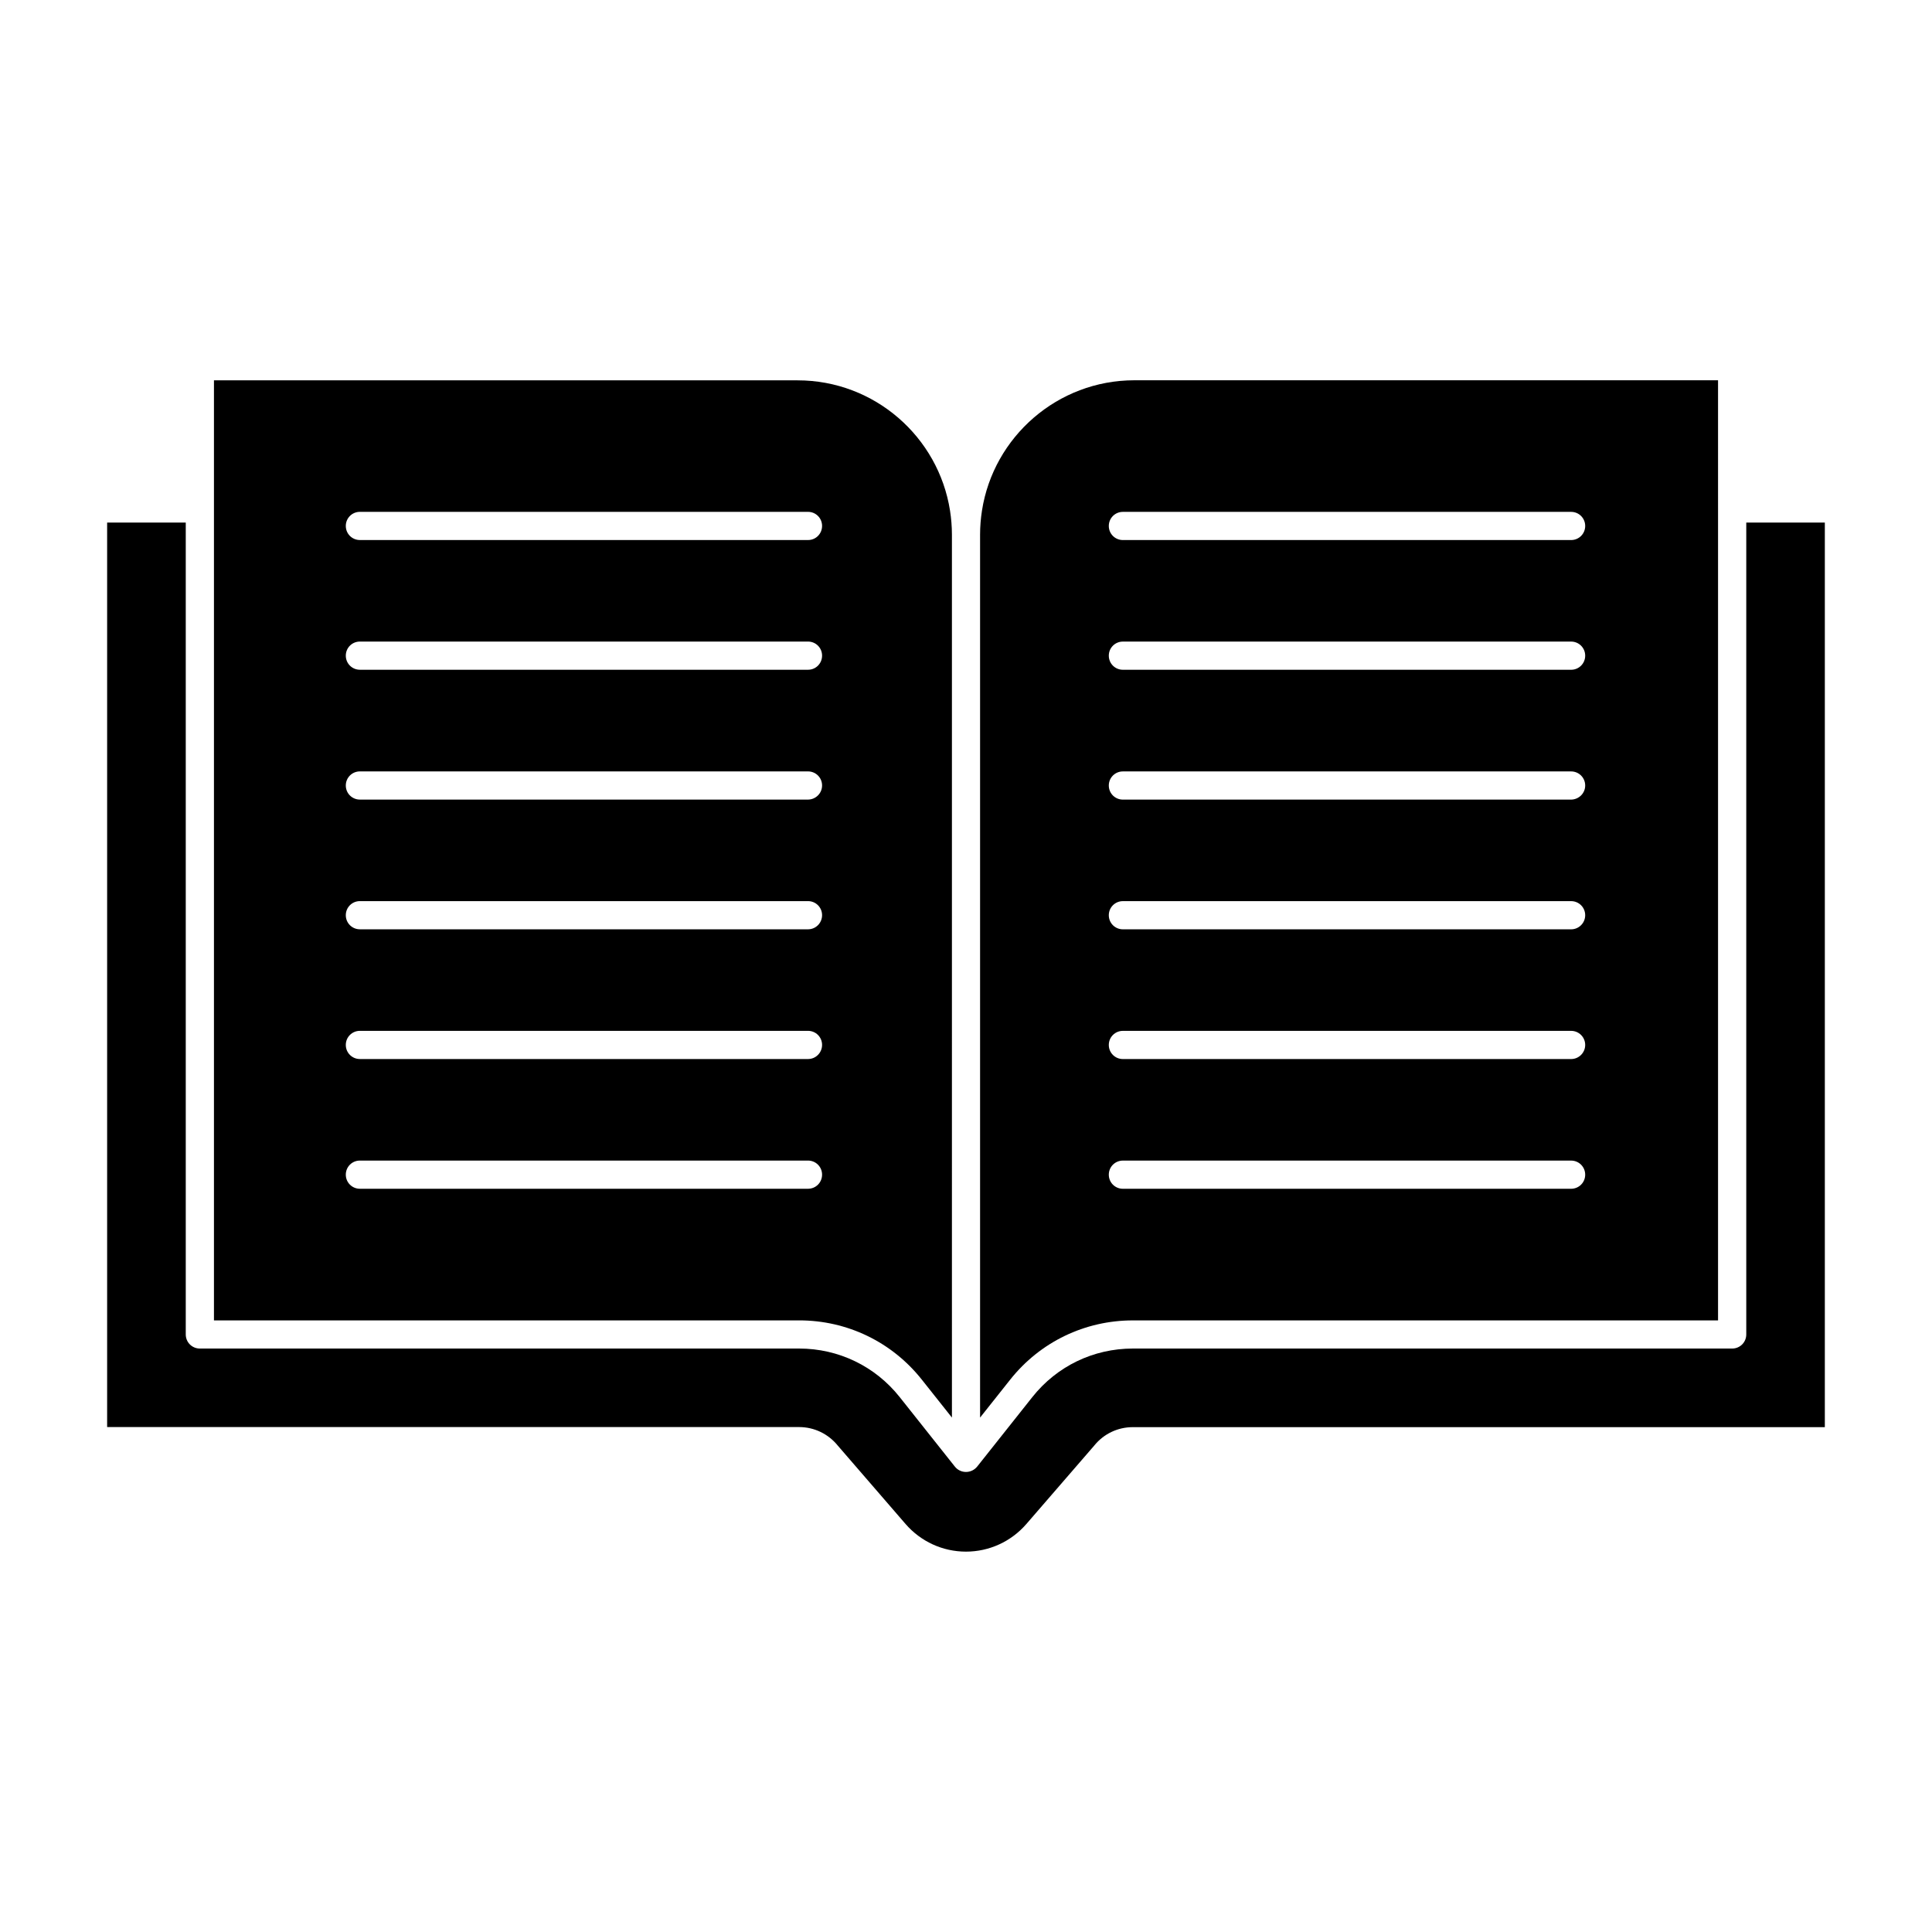
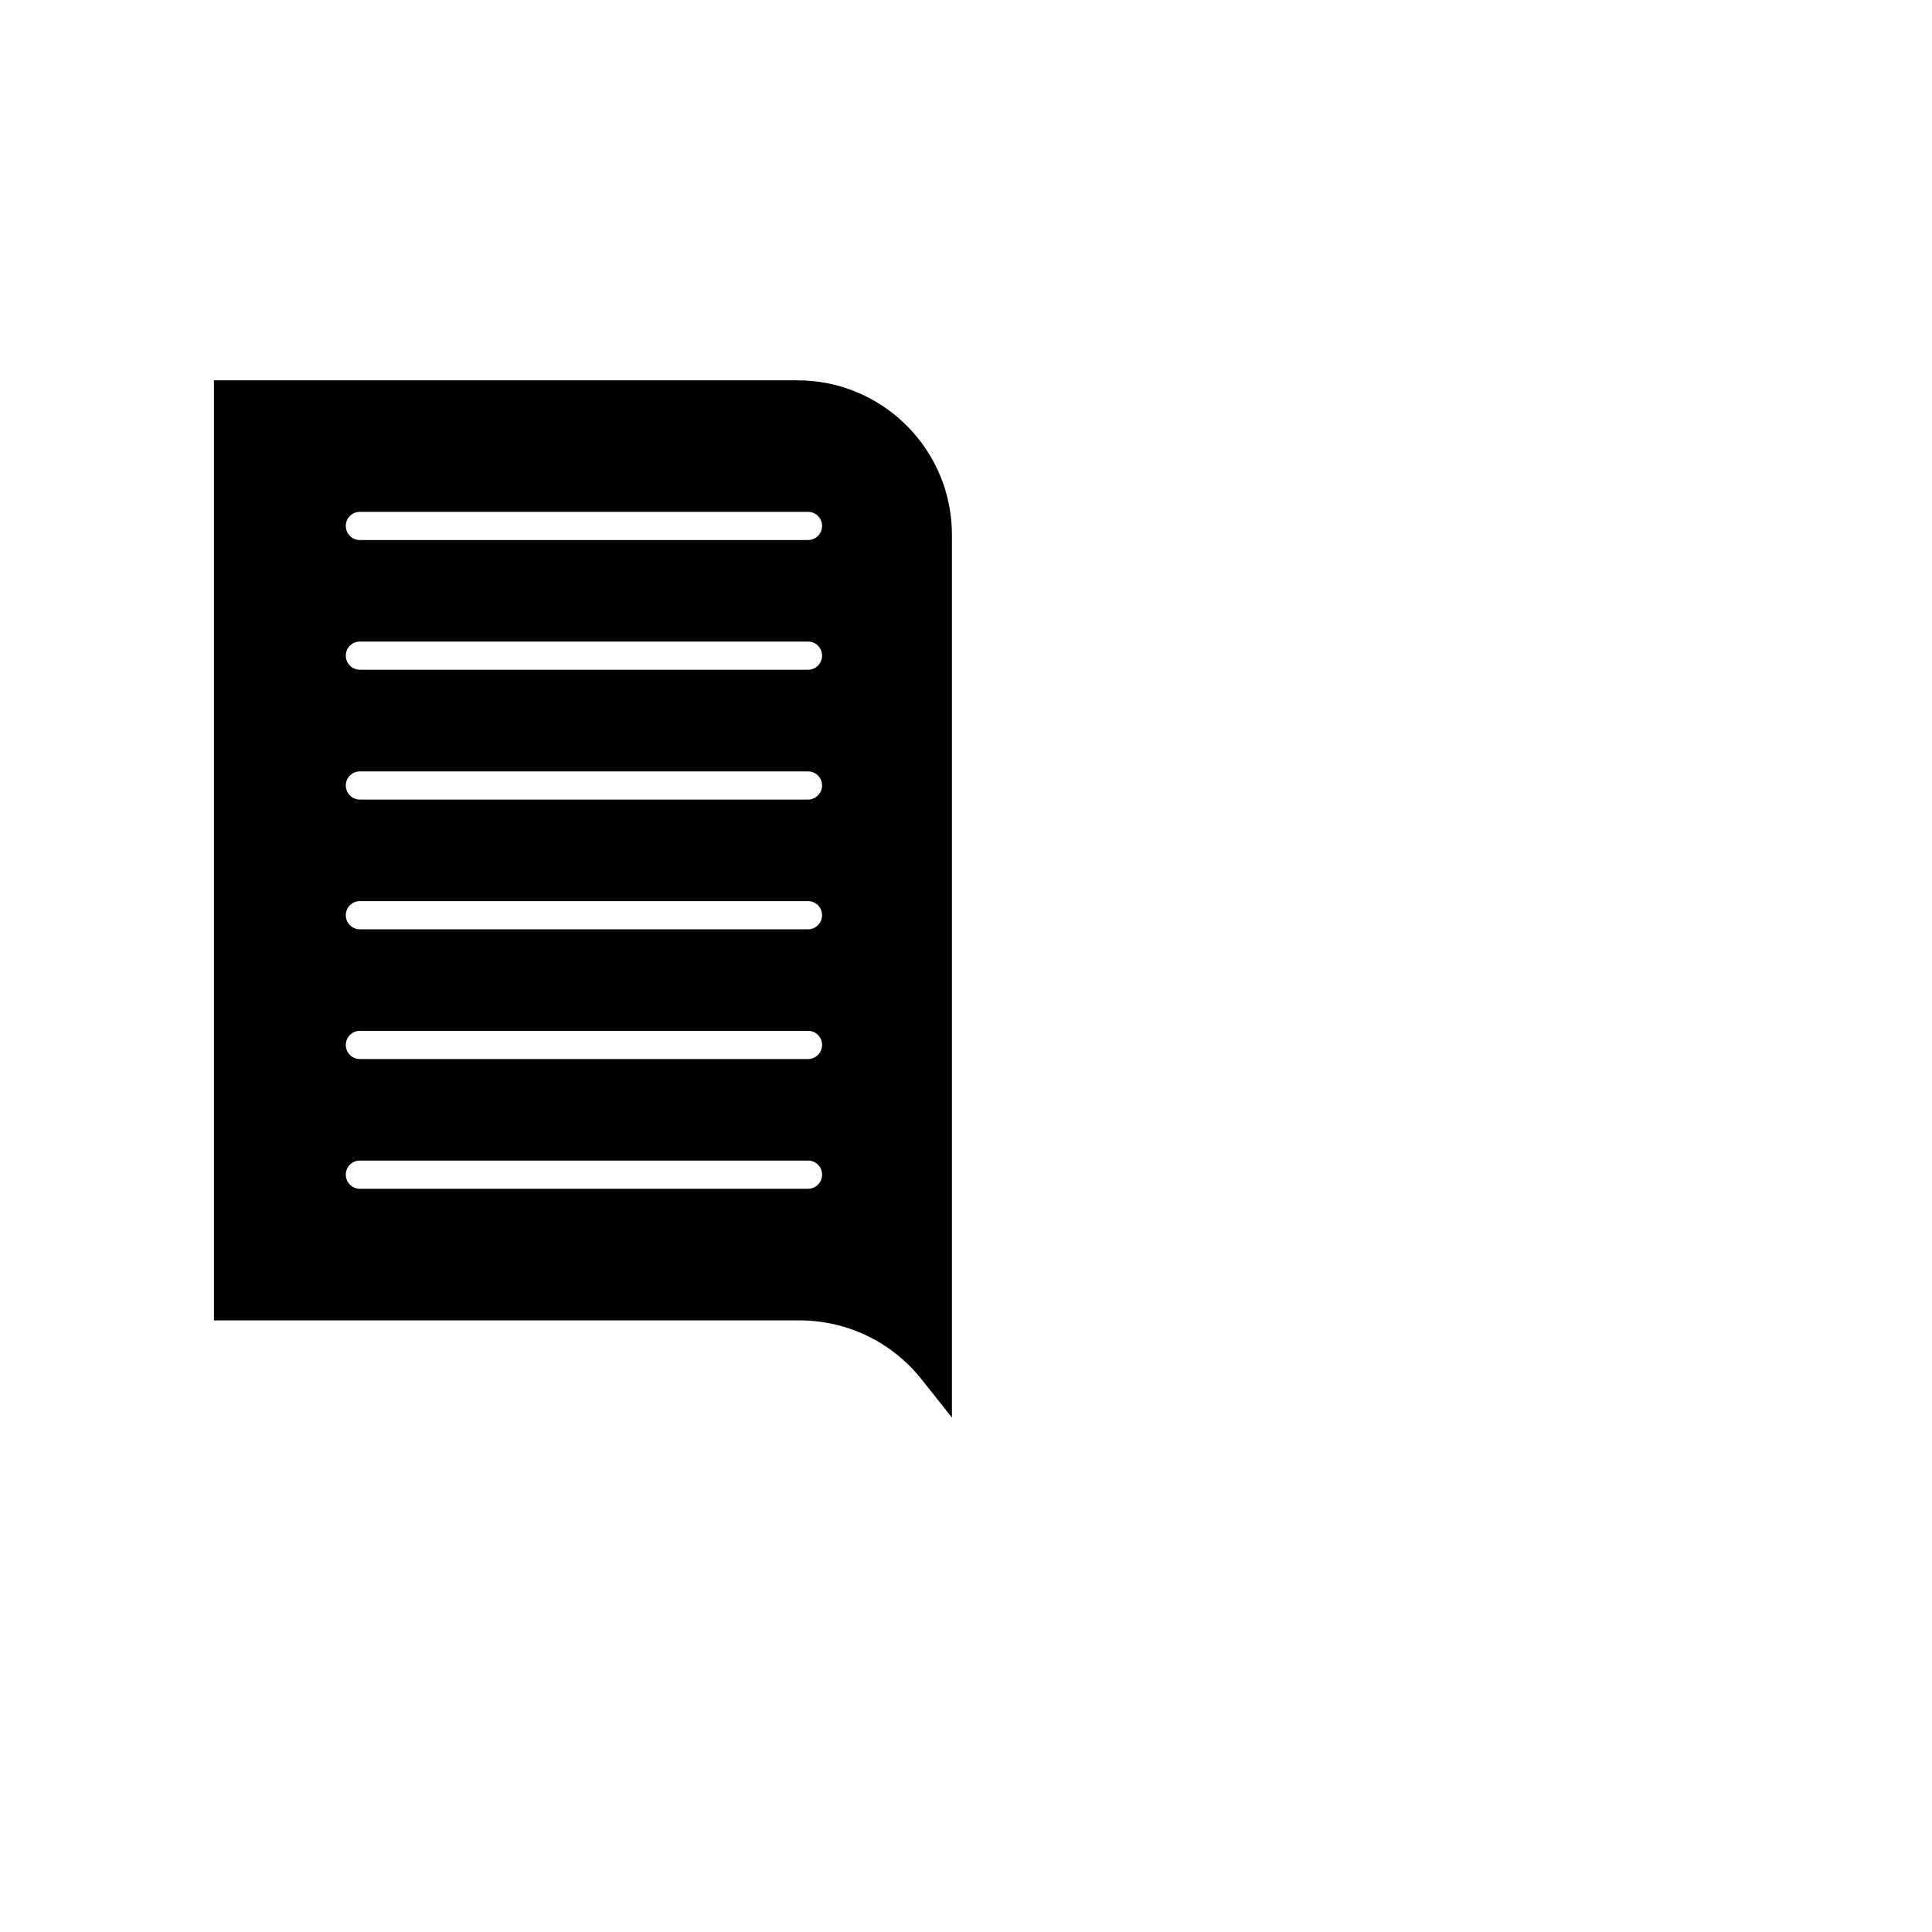
<svg xmlns="http://www.w3.org/2000/svg" fill="#000000" width="800px" height="800px" version="1.1" viewBox="144 144 512 512">
  <g>
-     <path d="m627.6 282.49v239.72h-183.39c-4 0-7.734 1.777-10.254 4.918l-17.961 20.75c-4.031 4.652-9.84 7.32-16.004 7.32-6.164 0-11.973-2.668-16.004-7.32l-17.961-20.773c-2.519-3.113-6.254-4.918-10.254-4.918l-183.38-0.004v-239.7h20.836v215.16c0 2.074 1.66 3.734 3.734 3.734h158.82c10.434 0 20.152 4.684 26.645 12.863l14.582 18.375c1.512 1.957 4.445 1.957 5.988 0l14.582-18.375c6.492-8.18 16.18-12.863 26.645-12.863h158.82c2.074 0 3.734-1.66 3.734-3.734v-215.16z" />
    <path d="m396.27 497.65v22.02l-8-10.078c-7.914-9.957-19.738-15.676-32.48-15.676h-155.09v-249.12h154.67c20.391 0 37.34 14.996 40.395 34.527 0.324 2.074 0.504 4.207 0.504 6.371zm-34.41-214.27c0-2.074-1.66-3.734-3.734-3.734h-118.75c-2.074 0-3.734 1.66-3.734 3.734 0 2.074 1.66 3.734 3.734 3.734h118.78c2.047 0 3.703-1.66 3.703-3.734zm0 34.375c0-2.074-1.66-3.734-3.734-3.734h-118.75c-2.074 0-3.734 1.66-3.734 3.734 0 2.074 1.66 3.734 3.734 3.734h118.78c2.047 0 3.703-1.66 3.703-3.734zm0 34.41c0-2.074-1.66-3.734-3.734-3.734h-118.75c-2.074 0-3.734 1.66-3.734 3.734s1.66 3.734 3.734 3.734h118.78c2.047-0.031 3.703-1.691 3.703-3.734zm0 34.375c0-2.074-1.66-3.734-3.734-3.734h-118.75c-2.074 0-3.734 1.66-3.734 3.734s1.66 3.734 3.734 3.734h118.78c2.047 0 3.703-1.688 3.703-3.734zm0 34.379c0-2.074-1.66-3.734-3.734-3.734h-118.75c-2.074 0-3.734 1.66-3.734 3.734s1.66 3.734 3.734 3.734h118.78c2.047 0 3.703-1.691 3.703-3.734zm0 34.379c0-2.074-1.66-3.734-3.734-3.734h-118.75c-2.074 0-3.734 1.66-3.734 3.734s1.66 3.734 3.734 3.734h118.78c2.047-0.004 3.703-1.66 3.703-3.734z" />
-     <path d="m599.3 278.76v215.16h-155.09c-12.715 0-24.566 5.719-32.48 15.676l-8 10.078v-234c0-2.164 0.18-4.297 0.504-6.371 3.051-19.531 20.004-34.527 40.395-34.527h154.67zm-35.207 4.625c0-2.074-1.66-3.734-3.734-3.734h-118.78c-2.074 0-3.734 1.66-3.734 3.734 0 2.074 1.66 3.734 3.734 3.734h118.78c2.074 0 3.734-1.66 3.734-3.734zm0 34.375c0-2.074-1.66-3.734-3.734-3.734h-118.78c-2.074 0-3.734 1.66-3.734 3.734 0 2.074 1.66 3.734 3.734 3.734h118.78c2.074 0 3.734-1.66 3.734-3.734zm0 34.41c0-2.074-1.66-3.734-3.734-3.734h-118.78c-2.074 0-3.734 1.66-3.734 3.734s1.66 3.734 3.734 3.734h118.78c2.074-0.031 3.734-1.691 3.734-3.734zm0 34.375c0-2.074-1.66-3.734-3.734-3.734h-118.78c-2.074 0-3.734 1.66-3.734 3.734s1.66 3.734 3.734 3.734h118.78c2.074 0 3.734-1.688 3.734-3.734zm0 34.379c0-2.074-1.66-3.734-3.734-3.734h-118.78c-2.074 0-3.734 1.66-3.734 3.734s1.66 3.734 3.734 3.734h118.78c2.074 0 3.734-1.691 3.734-3.734zm0 34.379c0-2.074-1.66-3.734-3.734-3.734h-118.78c-2.074 0-3.734 1.66-3.734 3.734s1.66 3.734 3.734 3.734h118.78c2.074-0.004 3.734-1.66 3.734-3.734z" />
  </g>
</svg>